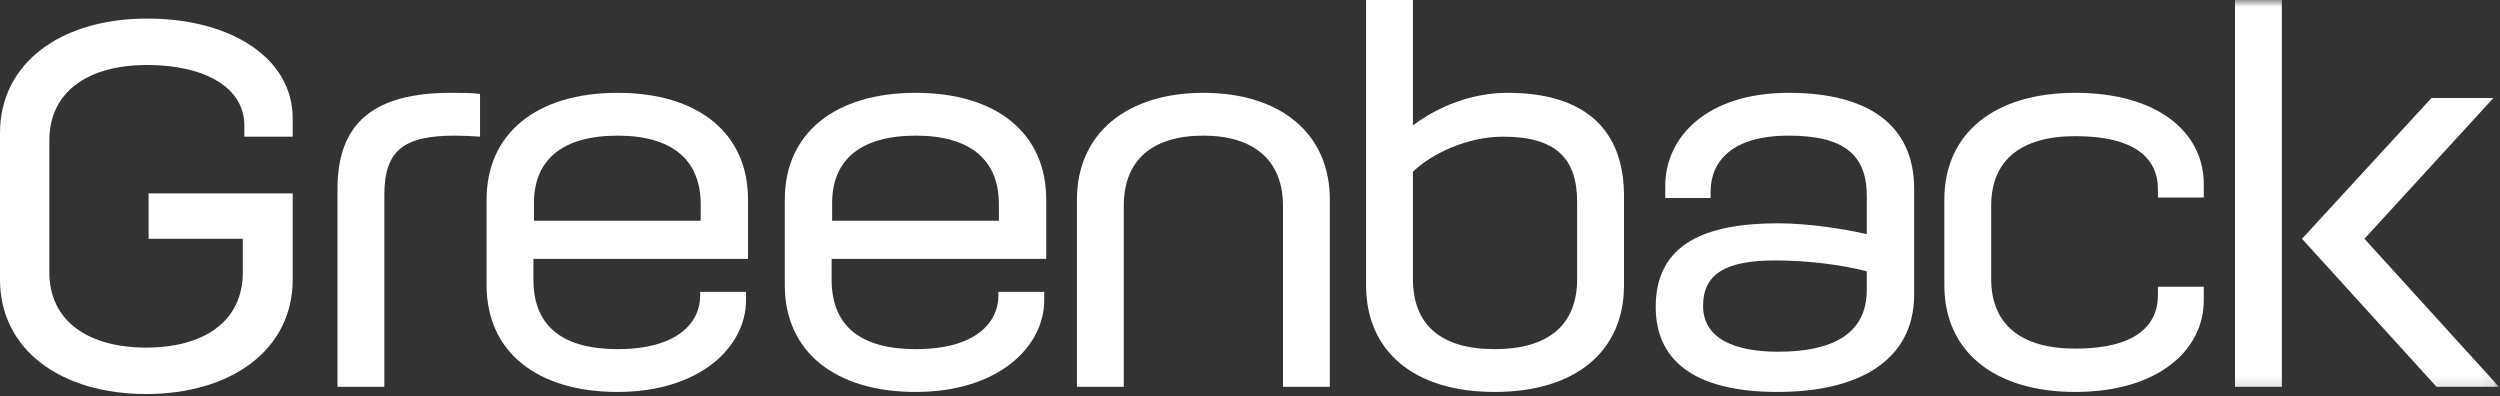
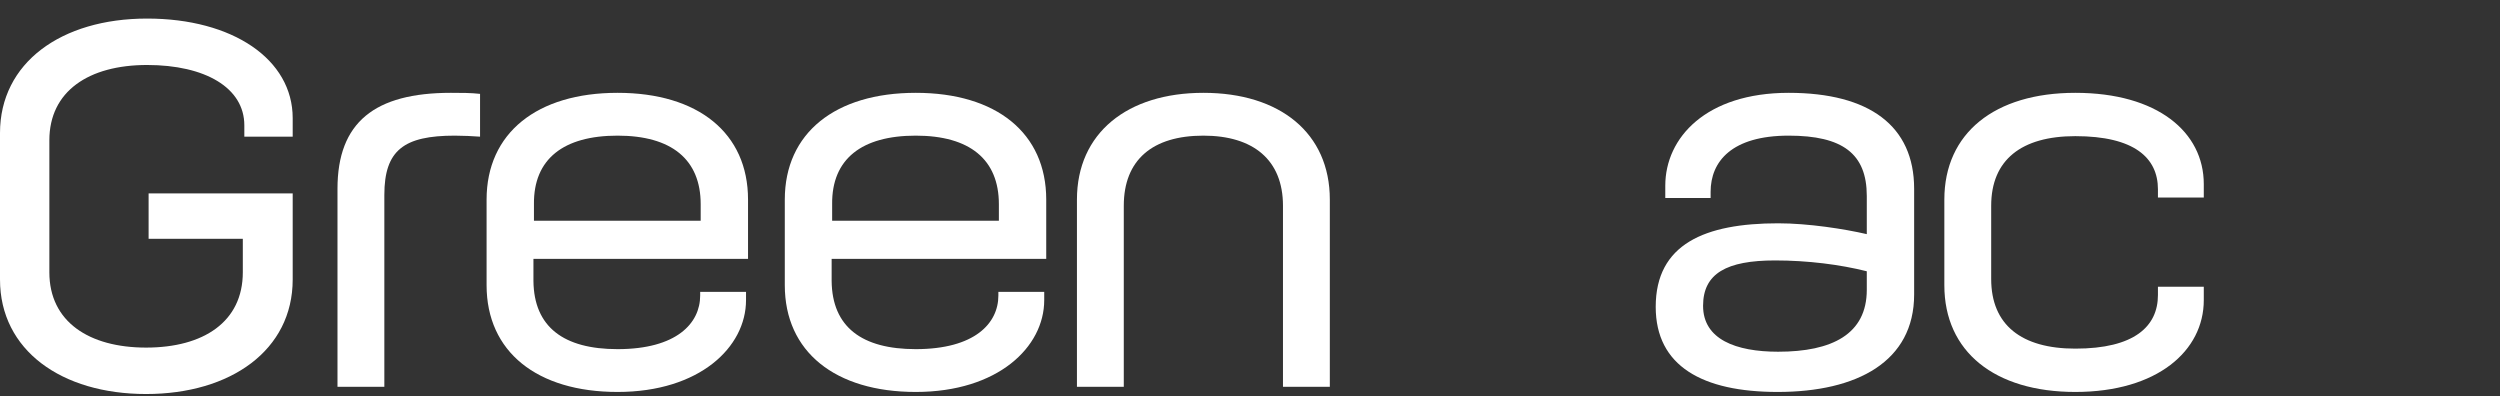
<svg xmlns="http://www.w3.org/2000/svg" xmlns:xlink="http://www.w3.org/1999/xlink" width="183px" height="29px" viewBox="0 0 183 29" version="1.1">
  <rect x="0" y="0" width="183" height="29" fill="#333333" stroke="none" />
  <title>greenback</title>
  <desc>Created with Sketch.</desc>
  <defs>
-     <polygon id="path-1" points="0 28.842 182.924 28.842 182.924 0 0 0" />
-   </defs>
+     </defs>
  <g id="Page-1" stroke="none" stroke-width="1" fill="none" fill-rule="evenodd">
    <g id="Greenback" transform="translate(-18, -26)">
      <g id="greenback" transform="translate(18, 26)">
        <path d="M21.425,20.461 C21.425,25.633 16.889,28.842 10.694,28.842 C4.498,28.842 0,25.633 0,20.461 L0,9.74 C0,4.606 4.462,1.359 10.767,1.359 C17.036,1.359 21.425,4.341 21.425,8.645 L21.425,10.004 L17.885,10.004 L17.885,9.174 C17.885,6.418 15.008,4.757 10.767,4.757 C6.49,4.757 3.613,6.682 3.613,10.269 L3.613,19.933 C3.613,23.557 6.527,25.444 10.694,25.444 C14.898,25.444 17.774,23.557 17.774,19.933 L17.774,17.479 L10.878,17.479 L10.878,14.156 L21.425,14.156 L21.425,20.461" id="Fill-1" fill="#FFFFFF" />
        <path d="M35.14,10.004 C34.623,9.966 33.887,9.929 33.296,9.929 C29.572,9.929 28.134,10.986 28.134,14.27 L28.134,28.313 L24.704,28.313 L24.704,13.817 C24.704,8.947 27.433,6.795 33.001,6.795 C33.739,6.795 34.476,6.795 35.14,6.871 L35.14,10.004" id="Fill-3" fill="#FFFFFF" />
        <path d="M35.618,14.609 C35.618,9.74 39.306,6.795 45.206,6.795 C51.106,6.795 54.756,9.74 54.756,14.609 L54.756,18.951 L39.048,18.951 L39.048,20.574 C39.085,23.934 41.26,25.557 45.206,25.557 C49.52,25.557 51.253,23.67 51.253,21.631 L51.253,21.367 L54.609,21.367 L54.609,21.971 C54.609,25.406 51.216,28.691 45.206,28.691 C39.306,28.691 35.618,25.747 35.618,20.877 L35.618,14.609 Z M51.29,16.158 L51.29,14.949 C51.29,11.665 49.151,9.929 45.206,9.929 C41.26,9.929 39.048,11.627 39.085,14.949 L39.085,16.158 L51.29,16.158 Z" id="Fill-5" fill="#FFFFFF" />
        <path d="M57.447,14.609 C57.447,9.74 61.134,6.795 67.034,6.795 C72.934,6.795 76.584,9.74 76.584,14.609 L76.584,18.951 L60.876,18.951 L60.876,20.574 C60.913,23.934 63.088,25.557 67.034,25.557 C71.348,25.557 73.081,23.67 73.081,21.631 L73.081,21.367 L76.437,21.367 L76.437,21.971 C76.437,25.406 73.045,28.691 67.034,28.691 C61.134,28.691 57.447,25.747 57.447,20.877 L57.447,14.609 Z M73.118,16.158 L73.118,14.949 C73.118,11.665 70.979,9.929 67.034,9.929 C63.088,9.929 60.876,11.627 60.913,14.949 L60.913,16.158 L73.118,16.158 Z" id="Fill-7" fill="#FFFFFF" />
        <path d="M97.343,14.609 L97.343,28.313 L93.914,28.313 L93.914,15.062 C93.914,11.703 91.739,9.929 88.088,9.929 C84.363,9.929 82.261,11.703 82.261,15.062 L82.261,28.313 L78.832,28.313 L78.832,14.609 C78.832,9.74 82.519,6.795 88.088,6.795 C93.693,6.795 97.343,9.74 97.343,14.609" id="Fill-9" fill="#FFFFFF" />
-         <path d="M99.997,7.69911504e-05 L103.426,7.69911504e-05 L103.426,9.174 C105.307,7.777 107.741,6.795 110.359,6.795 C116.001,6.795 118.877,9.475 118.877,14.346 L118.877,20.876 C118.877,25.746 115.3,28.691 109.4,28.691 C103.537,28.691 99.997,25.746 99.997,20.876 L99.997,7.69911504e-05 Z M103.426,20.423 C103.426,23.783 105.491,25.557 109.4,25.557 C113.346,25.557 115.447,23.783 115.447,20.423 L115.447,14.799 C115.447,11.628 113.935,10.004 110.027,10.004 C107.408,10.004 104.791,11.25 103.426,12.571 L103.426,20.423 Z" id="Fill-11" fill="#FFFFFF" />
        <path d="M130.122,28.691 C124.628,28.691 121.198,26.803 121.198,22.462 C121.198,17.856 124.812,16.346 130.159,16.346 C132.372,16.346 135.026,16.762 136.649,17.139 L136.649,14.346 C136.649,11.25 134.879,9.929 130.933,9.929 C126.766,9.929 125.217,11.816 125.217,14.043 L125.217,14.496 L121.899,14.496 L121.899,13.59 C121.899,10.08 124.886,6.795 130.933,6.795 C136.833,6.795 140.115,9.211 140.115,13.817 L140.115,21.556 C140.115,26.463 135.948,28.691 130.122,28.691 M130.159,25.746 C134.105,25.746 136.649,24.463 136.649,21.216 L136.649,19.857 C134.694,19.366 132.335,19.064 129.937,19.064 C126.398,19.064 124.665,20.008 124.665,22.386 C124.665,24.84 127.061,25.746 130.159,25.746" id="Fill-13" fill="#FFFFFF" />
        <path d="M142.326,14.609 C142.326,9.74 146.013,6.795 151.913,6.795 C157.924,6.795 161.317,9.664 161.317,13.477 L161.317,14.459 L157.961,14.459 L157.961,13.855 C157.961,11.552 156.227,9.966 151.913,9.966 C147.968,9.966 145.755,11.703 145.755,15.062 L145.755,20.423 C145.755,23.783 147.968,25.52 151.913,25.52 C156.227,25.52 157.961,23.897 157.961,21.594 L157.961,20.99 L161.317,20.99 L161.317,21.971 C161.317,25.671 157.924,28.691 151.913,28.691 C146.013,28.691 142.326,25.747 142.326,20.877 L142.326,14.609" id="Fill-15" fill="#FFFFFF" />
        <mask id="mask-2" fill="white">
          <use xlink:href="#path-1" />
        </mask>
        <g id="Clip-18" />
        <path d="M163.601,28.313 L167.031,28.313 L167.031,-1.42108547e-14 L163.601,-1.42108547e-14 L163.601,28.313 Z M182.518,7.173 L173.078,17.479 L182.924,28.313 L178.351,28.313 L168.506,17.479 L177.982,7.173 L182.518,7.173 Z" id="Fill-17" fill="#FFFFFF" mask="url(#mask-2)" />
      </g>
    </g>
  </g>
</svg>